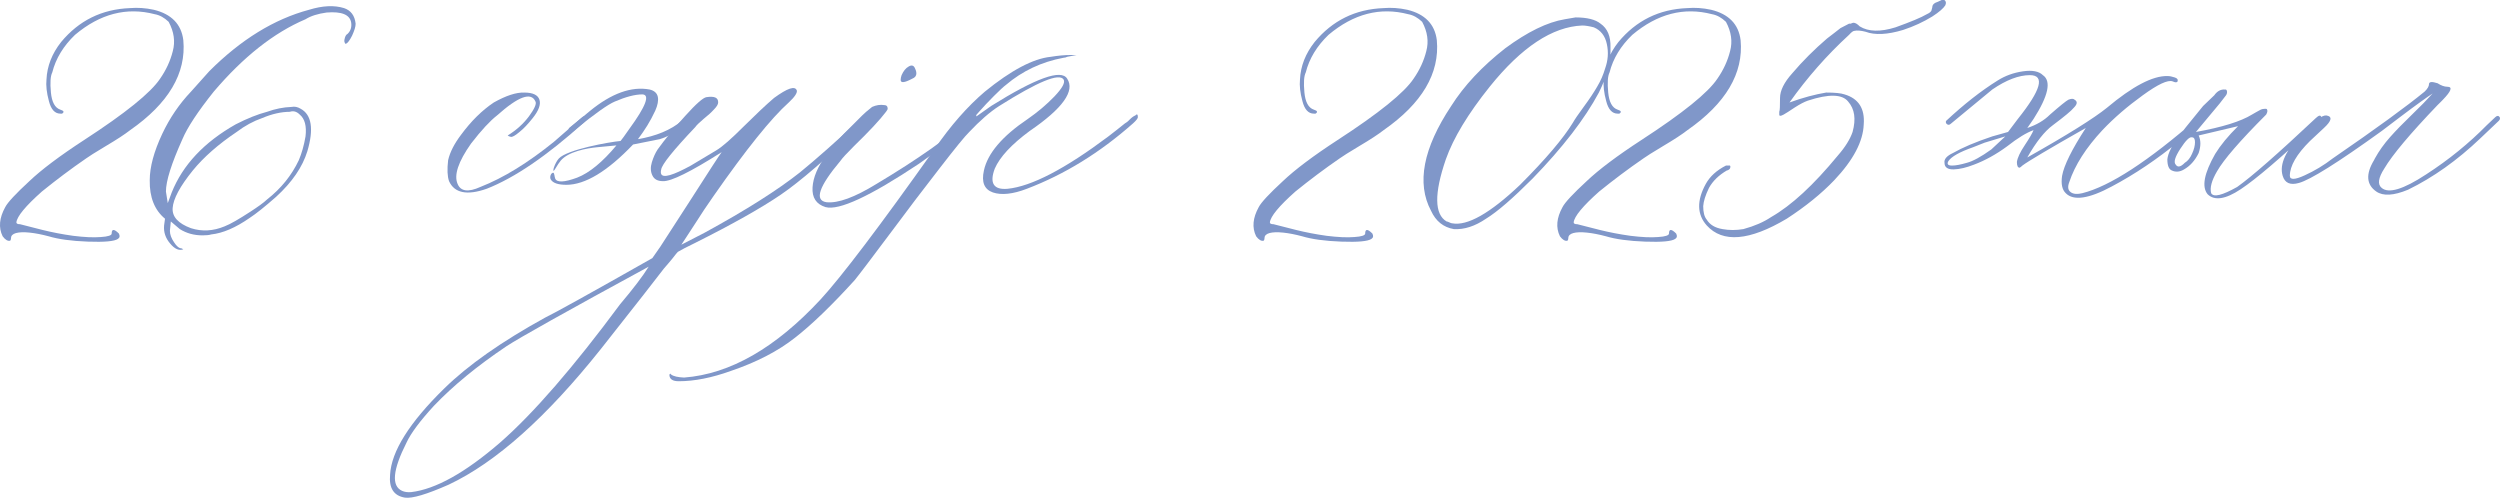
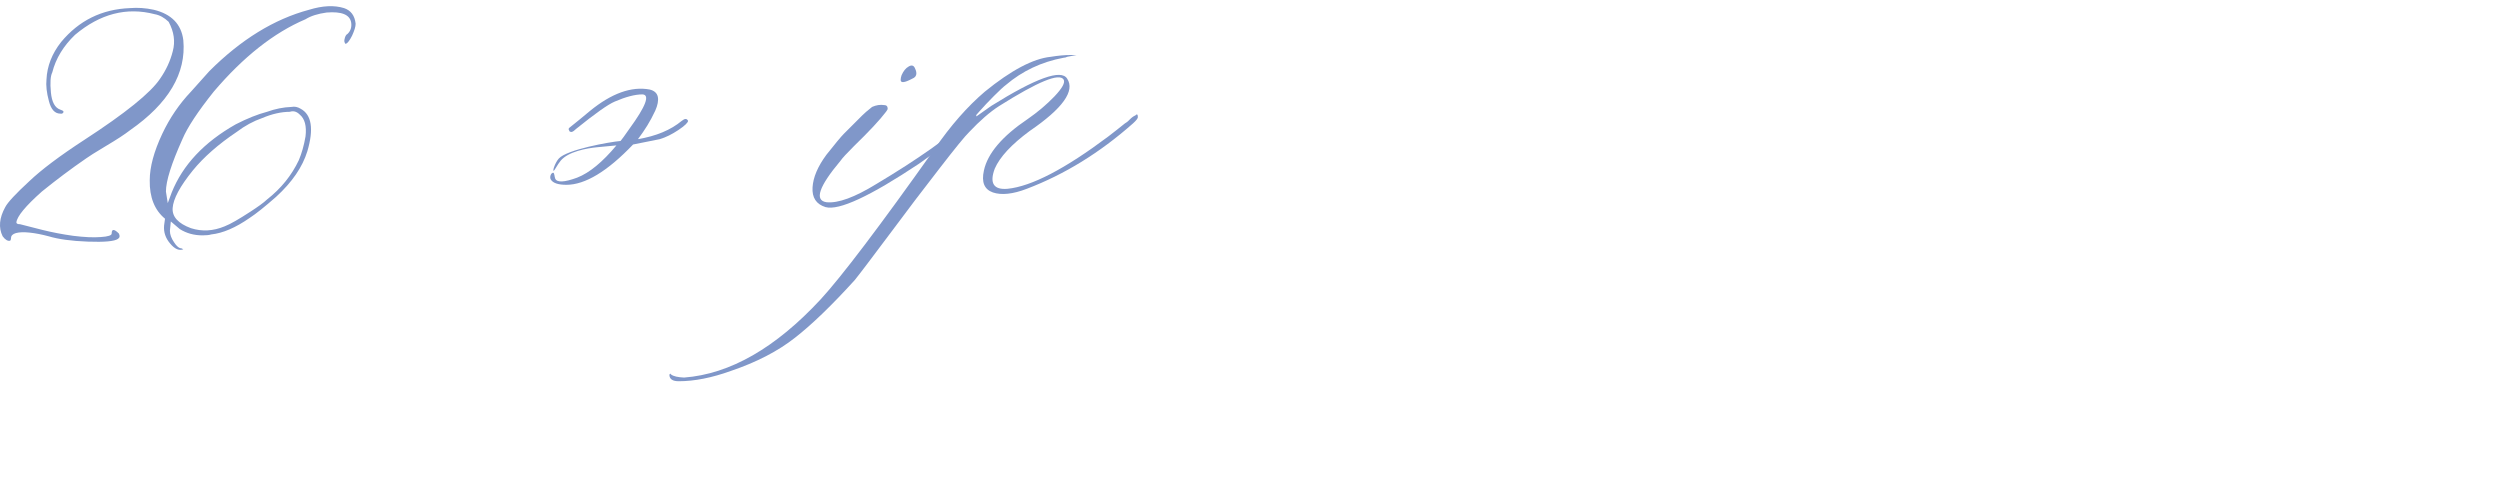
<svg xmlns="http://www.w3.org/2000/svg" xml:space="preserve" width="256.26mm" height="51.024mm" version="1.1" style="shape-rendering:geometricPrecision; text-rendering:geometricPrecision; image-rendering:optimizeQuality; fill-rule:evenodd; clip-rule:evenodd" viewBox="0 0 6298.83 1254.15">
  <defs>
    <style type="text/css"> .fil0 {fill:#8097C9;fill-rule:nonzero} </style>
  </defs>
  <g id="Слой_x0020_1">
    <path class="fil0" d="M297.22 601.86c-8.85,6.16 -34.25,8.47 -75.81,6.93 -41.95,-1.54 -74.66,-6.16 -98.9,-13.47 -17.32,-4.62 -33.09,-7.7 -47.72,-9.24 -14.62,-1.54 -26.17,-1.15 -34.64,1.16 -8.08,2.31 -12.31,6.54 -12.31,12.31 0,3.08 -0.77,5.39 -2.31,6.93 -5.77,1.54 -12.31,-2.31 -18.86,-11.16 -10.77,-21.94 -8.47,-46.18 6.54,-73.5 6.16,-11.93 26.55,-33.86 60.8,-65.42 30.79,-29.25 76.96,-63.88 137.77,-103.52 104.29,-67.73 168.17,-119.3 191.64,-154.7 15.01,-21.55 25.78,-44.64 31.94,-69.27 6.54,-24.24 3.08,-48.87 -10.39,-73.88 -10.77,-10.39 -22.32,-16.93 -35.02,-19.24 -70.81,-18.47 -137.76,-1.16 -200.88,51.95 -29.25,28.09 -48.49,59.65 -57.34,94.67 -4.62,9.23 -5.77,25.78 -3.46,50.41 2.31,24.25 10.01,38.87 23.86,43.49 8.85,2.69 10.39,6.16 4.23,10 -1.54,0 -3.08,0 -4.23,0 -13.85,0 -23.47,-10.39 -28.86,-31.56 -5.77,-21.17 -7.7,-39.25 -6.16,-54.26 1.54,-33.86 13.85,-65.42 36.94,-94.66 44.64,-53.88 102.36,-82.74 173.94,-85.43 18.47,-1.54 38.48,-0.38 59.65,4.23 44.25,10.78 69.27,36.17 74.27,76.58 7.7,83.5 -37.33,159.32 -133.92,226.66 -13.85,10.77 -33.86,23.86 -61.19,40.02 -26.94,16.16 -43.48,26.55 -49.64,31.17 -38.1,26.17 -75.43,54.26 -111.6,83.51 -41.18,36.56 -62.73,62.73 -64.26,77.73 0,3.08 3.08,4.62 9.23,4.62l57.34 14.62c23.47,5.77 48.87,10.78 76.58,14.62 28.09,3.46 51.18,4.62 69.65,3.08 18.47,-1.16 27.32,-4.24 27.32,-8.85 0,-11.93 6.16,-11.93 18.09,0 3.08,6.16 2.31,10.39 -2.31,13.47zm164.7 26.17c-10.39,4.24 -21.55,-0.38 -33.09,-14.24 -11.93,-13.85 -16.93,-29.25 -15.39,-45.79l2.31 -16.93c-26.17,-21.55 -39.25,-53.87 -38.48,-96.97 0,-33.48 10.77,-72.73 31.56,-116.99 18.86,-40.02 43.1,-75.43 72.35,-106.21l46.18 -51.57c79.66,-79.66 163.55,-131.22 251.29,-154.7 33.86,-10.39 63.11,-11.93 88.12,-4.23 17.32,5.77 26.94,18.86 29.25,39.25 0,7.7 -3.08,17.32 -8.85,30.02 -6.16,12.31 -11.55,19.24 -15.78,20.78 -1.54,0 -2.69,-1.54 -3.46,-4.62 -0.77,-3.08 -0.39,-6.54 1.15,-11.16 1.54,-4.62 3.46,-7.7 6.54,-9.23 7.7,-7.31 10.78,-16.93 9.23,-28.09 -3.08,-20.4 -23.86,-28.86 -61.96,-25.78 -21.94,3.08 -39.64,8.47 -53.1,16.93 -79.66,33.86 -156.62,94.67 -231.28,182.41 -39.63,49.64 -66.19,89.66 -78.89,119.68 -27.71,61.57 -41.56,105.44 -41.56,131.99l4.62 29.25 10 -26.94c27.71,-69.27 81.58,-126.61 161.24,-171.63 29.25,-15.01 55.42,-25.4 78.89,-31.56 20.39,-7.31 40.79,-11.54 61.96,-12.31 7.7,-1.54 15.01,0 22.7,4.62 27.71,15.01 33.48,50.8 16.93,106.98 -12.31,40.02 -38.48,78.12 -78.89,115.06 -28.09,24.63 -50.03,42.33 -66.57,53.11 -35.4,24.63 -67.73,38.48 -96.97,41.56 -4.62,1.54 -11.93,2.31 -21.55,2.31 -21.94,0 -40.79,-5.39 -57.34,-15.78l-22.7 -19.24 -2.31 23.47c0,9.23 3.46,18.86 10.39,28.86 6.54,10.39 13.08,15.39 18.86,15.39 0,0 1.54,0.77 4.62,2.31zm19.24 -53.1c27.71,8.85 55.8,7.31 84.66,-4.62 15.01,-5.77 36.56,-18.47 65.04,-36.94 18.86,-12.31 33.09,-22.32 41.95,-30.79 35.4,-27.71 61.96,-60.8 80.04,-98.9 7.31,-17.32 13.08,-37.33 16.93,-60.03 3.08,-26.17 -1.92,-44.64 -14.62,-55.03 -7.7,-7.7 -15.78,-10.01 -25.01,-6.93 -21.55,0 -45.02,5.39 -69.65,15.78 -21.94,7.7 -43.48,19.24 -64.27,35.02 -45.79,30.79 -82.74,63.11 -110.44,96.97 -32.32,40.02 -49.26,71.58 -50.8,94.67 -1.54,21.94 13.85,38.87 46.18,50.8z" />
-     <path class="fil0" d="M1226.03 475.64c-49.26,17.32 -81.2,10.77 -94.66,-19.24 -4.23,-11.93 -5,-29.63 -2.31,-52.72 4.62,-20.4 15.78,-41.95 32.71,-64.27 25.01,-33.86 52.34,-61.19 82.35,-81.2 30.79,-17.32 56.57,-25.78 76.96,-25.01 21.55,0 34.25,6.16 38.1,18.09 3.85,11.93 -1.92,27.32 -16.93,46.18 -11.93,15.01 -23.09,26.94 -33.87,35.4 -10.39,8.85 -17.7,12.7 -21.17,11.93 -3.85,-0.77 -6.54,-1.92 -8.08,-3.46 21.94,-13.47 39.63,-29.63 53.49,-48.1 13.85,-18.86 19.62,-31.56 16.55,-37.33 -10.78,-25.01 -43.1,-13.08 -96.97,35.02 -17.32,13.47 -39.25,36.94 -65.42,70.81 -32.32,45.79 -43.48,79.66 -33.86,101.59 7.7,18.86 26.55,21.55 57.34,7.7 58.88,-23.09 120.45,-61.19 185.1,-113.52 7.31,-6.16 30.4,-26.17 68.88,-60.03 5.77,-5.77 10.39,-5.77 13.47,0 0,3.08 -2.31,6.93 -6.93,11.55 -92.36,83.12 -173.94,138.92 -244.75,166.63z" />
    <path class="fil0" d="M1426.91 465.63c-20.4,0 -33.89,-4.37 -39.25,-13.47 -3.5,-5.93 0.39,-16.96 6.16,-16.96 3.08,0 3.15,10.15 4.99,14.65 4.31,10.52 23.09,9.62 55.41,-2.31 30.79,-11.93 63.88,-39.25 98.9,-81.2l-48.49 4.62c-26.86,2.55 -73.05,11.07 -91.97,33.87 -8.77,10.57 -15.52,25.45 -17.73,25.45 -3.14,0 4.03,-20.86 13.01,-30.85 20.29,-22.58 127.75,-41.8 155.57,-44.24 2.69,-3.08 10.39,-13.47 22.32,-30.78 41.56,-56.95 52.34,-85.82 32.71,-86.58 -18.86,0 -41.95,6.16 -69.65,18.09 -17.32,7.31 -49.64,30.4 -96.97,68.5 -4.62,4.62 -8.47,7.31 -11.55,8.08 -4.23,0 -6.54,-1.54 -6.54,-4.62 -1.54,-1.54 -1.54,-3.08 0,-5.39 17.32,-13.85 35.02,-28.09 52.72,-43.1 54.26,-44.25 104.29,-62.34 150.08,-53.87 11.93,2.69 18.86,9.23 20.78,18.47 1.92,9.23 -0.38,21.16 -6.54,35.02 -6.54,13.85 -13.08,26.17 -20.01,37.33 -6.54,10.78 -14.62,22.32 -23.47,34.25 45.79,-7.7 82.74,-23.09 110.44,-46.18 7.7,-6.15 12.7,-6.15 15.78,0 0,4.24 -8.08,12.31 -24.24,23.09 -16.16,10.78 -31.56,18.47 -46.95,23.09l-67.34 13.47c-64.65,67.73 -120.83,101.59 -168.17,101.59z" />
-     <path class="fil0" d="M2178.85 292.85c4.62,4.62 1.54,12.31 -8.85,22.7 -86.58,83.5 -153.93,141.61 -202.42,174.71 -48.49,33.09 -121.22,74.27 -218.19,122.76 -18.86,9.23 -32.71,16.16 -41.56,21.55 -1.54,1.54 -6.16,6.93 -13.47,16.55 -7.7,9.23 -14.62,17.7 -21.55,25.4 -15.01,20.01 -68.11,87.74 -158.93,202.8 -137,172.01 -264.76,285.92 -383.28,341.72 -55.8,24.63 -92.36,35.4 -110.44,32.71 -28.09,-4.62 -40.41,-23.86 -37.33,-57.72 3.08,-58.49 48.49,-131.22 136.61,-217.42 60.03,-58.88 144.69,-118.14 253.6,-178.17 24.63,-11.93 115.06,-61.96 270.53,-150.08l20.39 -29.25c1.16,-1.54 26.17,-40.02 74.66,-115.45 48.49,-75.81 75.04,-116.6 79.66,-122.37 -78.12,49.64 -127.37,73.89 -147.77,73.12 -13.47,0 -22.32,-4.62 -26.94,-14.62 -4.62,-9.62 -5,-20.78 -1.16,-33.09 3.85,-12.31 8.47,-23.09 14.62,-32.32 18.86,-26.17 41.95,-54.26 69.27,-84.27 27.32,-30.4 45.41,-46.18 53.49,-47.33 20.4,-3.08 30.02,1.15 29.63,13.47 0,4.23 -3.46,10.39 -10.39,17.32 -6.54,7.31 -15.39,15.39 -26.55,24.25 -10.77,9.23 -17.7,15.78 -20.78,20.39 -55.41,58.49 -84.27,94.28 -85.82,106.98 -1.15,4.62 -1.15,8.47 0,11.16 4.62,10.78 29.63,3.46 74.66,-21.16l64.26 -38.48c15.01,-8.85 38.1,-29.25 69.65,-60.8 29.63,-29.25 54.64,-53.1 75.81,-71.19 33.86,-24.63 52.72,-31.17 57.34,-18.86 1.54,5.77 -5,16.16 -20.4,30.4 -44.26,39.64 -107.36,118.14 -189.33,235.51 -17.32,24.63 -31.56,46.18 -42.71,63.88 -11.16,17.32 -20.01,31.17 -26.55,40.79 -6.54,10.01 -10.39,15.78 -11.93,18.09l58.88 -30.4c104.29,-56.95 184.33,-107.75 240.13,-152 39.64,-32.32 91.2,-77.73 154.31,-136.61 4.62,-4.62 7.7,-5.77 8.85,-4.62zm-616.48 473.71c33.86,-40.02 57.72,-71.58 71.96,-94.67 -207.42,112.75 -326.71,179.71 -358.27,200.49 -73.89,49.64 -134.69,99.67 -182.79,150.08 -35.4,38.48 -58.11,69.27 -68.88,92.36 -35.02,69.27 -38.87,109.67 -11.16,121.99 6.15,2.69 13.47,3.85 22.7,3.08 61.57,-7.31 136.23,-48.87 224.35,-125.07 83.89,-73.5 184.71,-189.72 302.09,-348.26z" />
    <path class="fil0" d="M2298.53 198.18c-20.01,10.78 -30.02,11.55 -29.25,2.31 0,-3.08 0.77,-6.54 2.31,-11.16 4.62,-10.39 10.39,-17.7 18.09,-21.94 7.31,-4.23 12.7,-2.69 15.78,5 6.16,12.7 3.85,21.55 -6.93,25.78zm-218.58 323.63c-23.47,-7.31 -34.25,-23.86 -32.71,-49.64 1.54,-25.4 13.08,-52.72 35.02,-82.35 21.94,-27.71 36.56,-45.41 43.87,-52.72l46.18 -46.18c4.62,-4.62 12.7,-11.93 25.01,-21.55 10.39,-4.62 20.4,-6.16 30.4,-4.62 5.77,0 8.85,3.08 8.85,9.23 0,1.54 -1.54,3.85 -4.23,7.7 -15.39,20.4 -42.33,49.26 -81.2,86.97 -17.32,17.32 -28.86,29.63 -33.86,36.94 -54.26,64.65 -65.81,99.28 -35.02,103.9 29.25,3.08 71.19,-12.31 126.22,-46.18 103.13,-61.57 181.64,-116.99 235.51,-165.86 10.78,-10.39 16.16,-11.16 16.93,-2.31 0,4.62 -3.46,9.23 -10.01,13.85 -52.72,42.71 -97.74,77.35 -135.46,103.52 -123.14,81.97 -201.65,118.52 -235.51,109.29z" />
    <path class="fil0" d="M1710.14 960.51c-15.01,0 -22.7,-5 -23.48,-14.62l0 -2.31 2.31 -2.31 1.92 2.31c6.16,4.62 16.93,6.93 32.71,7.7 115.83,-8.85 230.51,-74.66 344.03,-197.03 52.72,-57.34 148.15,-183.17 286.31,-377.89 41.18,-60.03 83.89,-108.52 127.38,-145.46 66.19,-53.88 121.6,-83.12 165.86,-87.74 18.86,-3.08 35.79,-4.62 50.8,-4.62 10.39,0 15.39,0 14.62,0 -0.77,0 -8.85,1.54 -23.86,4.62 -3.08,1.54 -5.77,2.31 -8.85,2.31 -55.8,10.39 -104.29,33.48 -145.46,68.5 -6.16,4.62 -16.16,13.85 -30.02,27.71 -13.85,13.85 -26.55,27.32 -37.71,40.02l-15.78 18.09 46.18 -32.71c112.75,-70.42 176.63,-93.51 191.64,-68.88 20.39,30.79 -11.16,75.04 -94.67,131.99 -45.79,33.86 -75.04,65.42 -87.74,94.67 -13.85,36.94 -2.69,53.87 32.32,50.8 60.42,-6.16 144.69,-50.03 253.98,-131.99 13.47,-10.39 27.32,-21.17 41.56,-32.71 3.08,-1.54 7.31,-4.62 12.31,-10.01 5.39,-5.39 10.01,-8.47 13.85,-10 4.24,-4.62 6.54,-3.08 6.54,4.23 0,3.08 -4.23,8.47 -12.31,15.78 -83.51,73.89 -172.4,128.53 -267.45,164.7 -35.02,13.47 -63.88,16.55 -85.43,9.23 -21.93,-7.7 -29.25,-26.17 -22.7,-55.42 9.24,-42.71 45.79,-86.2 110.44,-129.68 25.01,-17.32 47.33,-36.17 67.34,-56.95 19.63,-20.78 27.32,-34.64 23.09,-42.33 -10.78,-17.32 -64.65,5 -162.4,66.57 -23.47,15.01 -48.49,36.94 -75.42,65.42 -10.78,10.39 -35.79,41.18 -75.04,91.97 -39.63,50.8 -81.58,106.21 -126.22,166.24 -45.03,60.03 -73.89,98.51 -87.35,115.06 -57.34,63.11 -107.37,111.6 -150.85,145.46 -43.1,33.87 -96.97,61.57 -161.62,83.51 -47.33,16.93 -90.82,25.78 -130.84,25.78z" />
-     <path class="fil0" d="M3455.45 601.86c-8.85,6.16 -34.25,8.47 -75.81,6.93 -41.95,-1.54 -74.66,-6.16 -98.9,-13.47 -17.32,-4.62 -33.09,-7.7 -47.72,-9.24 -14.62,-1.54 -26.17,-1.15 -34.64,1.16 -8.08,2.31 -12.31,6.54 -12.31,12.31 0,3.08 -0.77,5.39 -2.31,6.93 -5.77,1.54 -12.31,-2.31 -18.86,-11.16 -10.77,-21.94 -8.47,-46.18 6.54,-73.5 6.16,-11.93 26.55,-33.86 60.8,-65.42 30.79,-29.25 76.96,-63.88 137.77,-103.52 104.29,-67.73 168.17,-119.3 191.64,-154.7 15.01,-21.55 25.78,-44.64 31.94,-69.27 6.54,-24.24 3.08,-48.87 -10.39,-73.88 -10.77,-10.39 -22.32,-16.93 -35.02,-19.24 -70.81,-18.47 -137.76,-1.16 -200.88,51.95 -29.25,28.09 -48.49,59.65 -57.34,94.67 -4.62,9.23 -5.77,25.78 -3.46,50.41 2.31,24.25 10.01,38.87 23.86,43.49 8.85,2.69 10.39,6.16 4.23,10 -1.54,0 -3.08,0 -4.23,0 -13.85,0 -23.47,-10.39 -28.86,-31.56 -5.77,-21.17 -7.7,-39.25 -6.16,-54.26 1.54,-33.86 13.85,-65.42 36.94,-94.66 44.64,-53.88 102.36,-82.74 173.94,-85.43 18.47,-1.54 38.48,-0.38 59.65,4.23 44.25,10.78 69.27,36.17 74.27,76.58 7.7,83.5 -37.33,159.32 -133.92,226.66 -13.85,10.77 -33.86,23.86 -61.19,40.02 -26.94,16.16 -43.48,26.55 -49.64,31.17 -38.1,26.17 -75.43,54.26 -111.6,83.51 -41.18,36.56 -62.73,62.73 -64.26,77.73 0,3.08 3.08,4.62 9.23,4.62l57.34 14.62c23.47,5.77 48.87,10.78 76.58,14.62 28.09,3.46 51.18,4.62 69.65,3.08 18.47,-1.16 27.32,-4.24 27.32,-8.85 0,-11.93 6.16,-11.93 18.09,0 3.08,6.16 2.31,10.39 -2.31,13.47zm207.42 -24.63c-26.17,-4.62 -45.41,-20.01 -57.34,-46.18 -36.94,-69.27 -20.01,-157.39 50.79,-263.99 32.33,-51.18 77.74,-99.67 136.23,-145.46 55.8,-41.17 105.83,-65.8 150.08,-73.12l26.94 -4.62c29.25,0 50.41,5.39 63.11,15.78 17.32,11.93 25.78,31.94 25.01,59.65 1.54,33.86 -8.47,71.96 -29.25,113.91 -35.4,66.19 -91.2,138.53 -167.01,216.65 -49.64,49.64 -88.51,83.51 -117.37,101.21 -27.71,18.86 -54.64,27.71 -81.2,26.17zm-4.23 -14.62c38.1,7.31 95.44,-25.01 171.24,-96.97 64.65,-64.65 108.91,-116.99 133.15,-156.62 4.23,-7.7 13.47,-21.17 27.32,-40.02 14.24,-19.24 25.4,-36.17 33.86,-50.8 8.85,-14.62 15.39,-30.02 20.01,-45.79 7.31,-20.39 8.85,-40.79 4.23,-61.57 -4.23,-20.4 -15.39,-34.64 -32.71,-41.95 -11.93,-3.08 -21.55,-4.62 -29.25,-4.62 -75.04,3.08 -152.77,54.26 -233.2,154.31 -54.26,67.73 -91.2,128.53 -110.44,182.79 -29.63,86.2 -28.86,138.53 1.92,156.62 1.54,0 3.85,0.77 6.93,2.31 3.08,1.54 5.39,2.31 6.93,2.31zm562.22 39.25c-8.85,6.16 -34.25,8.47 -75.81,6.93 -41.95,-1.54 -74.66,-6.16 -98.9,-13.47 -17.32,-4.62 -33.09,-7.7 -47.72,-9.24 -14.62,-1.54 -26.17,-1.15 -34.64,1.16 -8.08,2.31 -12.31,6.54 -12.31,12.31 0,3.08 -0.77,5.39 -2.31,6.93 -5.77,1.54 -12.31,-2.31 -18.86,-11.16 -10.77,-21.94 -8.47,-46.18 6.54,-73.5 6.16,-11.93 26.55,-33.86 60.8,-65.42 30.79,-29.25 76.96,-63.88 137.77,-103.52 104.29,-67.73 168.17,-119.3 191.64,-154.7 15.01,-21.55 25.78,-44.64 31.94,-69.27 6.54,-24.24 3.08,-48.87 -10.39,-73.88 -10.77,-10.39 -22.32,-16.93 -35.02,-19.24 -70.81,-18.47 -137.76,-1.16 -200.88,51.95 -29.25,28.09 -48.49,59.65 -57.34,94.67 -4.62,9.23 -5.77,25.78 -3.46,50.41 2.31,24.25 10.01,38.87 23.86,43.49 8.85,2.69 10.39,6.16 4.23,10 -1.54,0 -3.08,0 -4.23,0 -13.85,0 -23.47,-10.39 -28.86,-31.56 -5.77,-21.17 -7.7,-39.25 -6.16,-54.26 1.54,-33.86 13.85,-65.42 36.94,-94.66 44.64,-53.88 102.36,-82.74 173.94,-85.43 18.47,-1.54 38.48,-0.38 59.65,4.23 44.25,10.78 69.27,36.17 74.27,76.58 7.7,83.5 -37.33,159.32 -133.92,226.66 -13.85,10.77 -33.86,23.86 -61.19,40.02 -26.94,16.16 -43.48,26.55 -49.64,31.17 -38.1,26.17 -75.43,54.26 -111.6,83.51 -41.18,36.56 -62.73,62.73 -64.26,77.73 0,3.08 3.08,4.62 9.23,4.62l57.34 14.62c23.47,5.77 48.87,10.78 76.58,14.62 28.09,3.46 51.18,4.62 69.65,3.08 18.47,-1.16 27.32,-4.24 27.32,-8.85 0,-11.93 6.16,-11.93 18.09,0 3.08,6.16 2.31,10.39 -2.31,13.47zm118.91 -24.63c16.93,3.08 34.63,3.08 52.72,0 28.09,-7.7 51.18,-17.7 70.04,-30.4 51.18,-29.25 106.98,-80.81 167.78,-154.7 18.86,-21.55 31.17,-41.56 37.33,-59.65 8.85,-32.32 5.39,-57.72 -11.16,-76.58 -15.01,-18.86 -48.87,-19.63 -101.59,-2.31 -8.85,3.08 -20.01,8.85 -33.09,17.32 -13.08,8.85 -22.32,14.62 -27.71,17.7 -7.7,4.23 -11.16,4.23 -11.16,0l0 -6.93c1.54,-3.08 1.92,-14.62 1.92,-35.02 0,-18.47 10.39,-39.25 30.79,-61.96 26.17,-30.78 55.41,-60.03 87.74,-87.74 11.93,-9.24 23.47,-17.7 33.87,-26.17l21.55 -11.16 4.23 0c3.08,-1.54 5.39,-2.31 6.93,-2.31 4.62,0 9.62,3.08 15.78,9.23 21.94,13.47 51.95,14.24 90.05,2.31 38.48,-13.85 64.65,-24.63 78.89,-33.09 6.16,-2.69 10.01,-5.77 11.55,-8.85l2.31 -8.85c0,-6.16 4.62,-10.78 14.62,-13.85l8.85 -4.23 6.93 0c4.24,3.08 5,7.31 2.31,13.47 -4.62,7.31 -15.39,16.93 -32.71,28.09 -21.94,13.47 -46.56,25.01 -73.5,33.86 -39.64,11.93 -71.19,13.47 -94.67,4.62 -11.93,-3.08 -21.55,-3.85 -28.09,-2.31 -3.08,0 -7.7,3.46 -13.47,10 -55.8,51.18 -105.83,108.14 -150.08,170.48 33.86,-12.31 64.65,-20.39 92.36,-25.01 21.94,0 37.33,1.54 46.18,4.62 35.4,10.39 51.57,35.79 48.49,75.42 -1.54,43.1 -26.17,90.05 -74.27,140.84 -32.32,33.87 -72.35,66.19 -119.68,96.97 -93.89,55.8 -161.24,61.57 -201.65,16.93 -24.63,-27.71 -25.4,-62.73 -2.31,-104.67 10.39,-18.86 27.32,-34.25 50.8,-46.18l10 0c1.54,1.54 1.54,3.85 0,7.7 -2.69,3.08 -5.39,4.62 -7.7,4.62 -20.4,11.93 -35.4,26.55 -45.03,43.87 -9.23,18.86 -13.85,34.25 -14.62,46.18 0,15.01 2.69,26.55 8.85,33.86 7.7,12.7 20.78,20.78 39.64,23.86z" />
-     <path class="fil0" d="M5537.27 297.46c8.85,-8.85 14.24,-9.62 15.78,-2.31 0,4.62 -20.78,24.63 -61.96,60.03 -55.8,45.79 -112.37,83.89 -170.48,114.68 -57.72,31.17 -96.59,36.56 -115.83,16.93 -9.23,-8.85 -12.31,-23.47 -9.23,-43.87 4.62,-26.17 24.63,-66.57 59.65,-120.45 -92.36,52.34 -145.46,83.89 -159.7,94.67 -3.08,3.08 -5.39,4.62 -6.93,5.39 -4.62,0 -6.93,-4.62 -6.93,-14.62 1.54,-10.39 8.08,-24.63 20.01,-42.33 11.55,-17.32 18.86,-30.02 21.94,-37.71 -17.32,6.16 -39.64,19.62 -66.57,40.79 -27.71,20.4 -55.8,35.79 -83.5,46.18 -18.86,7.31 -35.79,11.55 -51.18,11.93 -15.39,0.38 -23.09,-5.39 -23.09,-16.55 -1.54,-8.85 5.39,-17.32 21.16,-24.63 23.48,-13.47 56.57,-27.71 99.29,-41.95l39.64 -11.16 24.63 -32.71c58.88,-73.5 68.88,-110.44 30.4,-110.44 -27.71,0 -59.26,11.93 -94.67,36.17l-103.52 85.43c-4.62,4.62 -8.85,4.62 -12.7,0 -1.16,-2.69 -1.16,-5 0,-6.54 44.64,-41.56 87.74,-75.42 129.69,-101.59 18.86,-11.93 40.02,-19.63 63.88,-23.09 23.47,-3.46 40.4,0 50.02,9.62 21.94,15.01 13.85,51.95 -23.47,110.44l-15.78 22.7c23.09,-7.7 42.33,-18.86 57.34,-33.86 25.01,-21.94 40.4,-34.25 46.18,-37.33 7.7,-3.08 12.7,-3.08 15.78,0 7.7,4.62 6.93,11.16 -2.31,20.4 -5.77,7.31 -23.47,21.94 -52.72,43.87 -20.4,15.01 -41.95,41.95 -64.27,81.2 101.21,-56.95 168.17,-98.9 200.49,-125.07 64.65,-54.26 115.45,-80.81 152.39,-80.04 5.77,0 11.93,1.16 18.47,3.46 6.54,1.92 8.85,5.39 7.31,10.01 -1.54,3.08 -5.77,3.08 -12.31,0 -11.93,-4.62 -37.33,7.31 -75.42,35.02 -38.48,27.71 -72.35,56.95 -101.59,87.74 -41.56,44.64 -69.27,88.12 -83.51,130.84 -4.62,11.93 -3.46,20.4 3.46,25.4 6.54,5 16.55,5.77 29.25,2.69 69.27,-17.32 166.24,-80.43 290.92,-189.33zm-519.89 78.89l35.02 -32.71 -51.95 15.78 -29.25 11.54c-33.86,11.93 -54.26,23.48 -61.96,34.64 -4.62,7.7 -1.54,11.55 8.85,11.55 9.24,0 21.55,-2.31 37.33,-6.93 15.01,-3.85 35.79,-15.01 61.96,-33.86zm544.52 112.75c-15.01,-18.86 -8.47,-52.34 19.24,-101.21 13.47,-21.94 32.71,-45.41 57.72,-70.04l-99.28 23.47c5.77,12.31 5.77,26.94 0,44.26 -9.23,18.86 -21.55,32.71 -37.33,41.56 -10.39,6.16 -20.78,6.93 -30.4,2.31 -7.31,-3.08 -11.16,-12.31 -11.16,-28.09 1.54,-15.01 11.55,-35.02 30.4,-60.03 1.54,-2.69 21.55,-27.71 59.65,-74.27l28.09 -26.94c7.7,-10.78 16.55,-15.39 27.32,-14.62l2.31 0 1.92 2.31c1.54,4.23 0.77,8.47 -1.92,12.31l-15.78 20.4 -60.03 71.96c66.19,-11.93 113.14,-26.55 141.23,-43.87 2.69,-1.54 6.16,-3.47 10.01,-5.77 3.85,-2.31 7.31,-4.23 11.16,-6.16 3.85,-1.92 8.08,-2.69 12.31,-2.69 3.08,0 4.62,0.77 4.62,2.31 1.54,2.69 0.77,6.93 -2.31,12.31 -66.19,66.19 -107.36,113.91 -123.91,143.15 -13.47,23.09 -18.47,41.56 -14.62,55.03 6.16,10.78 27.71,5.39 65.42,-15.78 36.94,-26.17 102.75,-83.89 198.18,-173.56 7.7,-7.31 12.31,-8.08 13.86,-2.31 1.15,3.08 -2.31,9.23 -11.55,18.09 -89.28,83.51 -153.16,138.15 -191.64,163.55 -38.1,25.4 -66.19,29.63 -83.51,12.31zm-80.04 -74.27c4.62,7.31 12.31,6.16 22.7,-4.62 7.7,-4.62 13.85,-12.31 18.47,-23.09 5,-10.78 7.31,-20.4 7.31,-28.86 0,-8.08 -2.31,-12.31 -7.7,-12.31 -6.16,-1.54 -15.78,8.08 -29.25,28.86 -13.47,20.78 -17.32,33.86 -11.55,40.02zm505.27 67.73c-25.01,-17.32 -26.94,-43.87 -5.77,-78.89l2.31 -4.62c10.39,-18.86 23.09,-36.56 38.1,-53.49 15.01,-16.93 33.48,-35.79 55.03,-56.57 21.17,-20.4 38.87,-38.48 52.34,-53.49 -11.93,7.7 -39.64,27.32 -82.35,59.65l-46.18 35.02c-110.44,79.66 -180.1,123.14 -208.57,130.84 -21.94,6.16 -35.4,0 -40.79,-18.09 -8.85,-29.25 8.08,-65.42 50.8,-108.13 29.25,-30.79 49.26,-45.41 59.65,-43.87 15.39,2.69 13.08,13.47 -6.54,31.56 -18.86,17.32 -30.4,28.09 -35.02,32.71 -33.86,33.48 -50.8,63.11 -50.8,87.74 0,10.39 12.31,10.39 37.33,-1.16 24.63,-11.16 48.49,-25.4 70.81,-42.71 109.29,-75.04 186.25,-131.22 231.28,-168.17 7.7,-7.31 11.16,-13.86 11.16,-18.86 0,-6.16 7.31,-6.93 21.55,-2.31 8.85,5.77 17.32,8.85 24.63,8.85 13.86,0 10.01,10.77 -11.16,32.71 -3.08,3.08 -7.31,7.7 -13.47,13.47 -69.27,72.35 -113.91,125.45 -134.3,160.09 -15.01,23.47 -17.32,39.63 -6.54,48.49 17.32,15.01 54.64,3.85 111.98,-33.86 57.72,-37.33 108.52,-78.89 152.77,-123.91l21.55 -20.4c4.62,-4.23 8.08,-4.23 11.16,0 1.54,3.08 0.77,6.16 -2.31,9.23l-46.18 43.87c-58.49,55.8 -119.3,98.9 -182.41,129.69 -36.17,15.01 -62.73,16.55 -80.04,4.62z" />
  </g>
</svg>